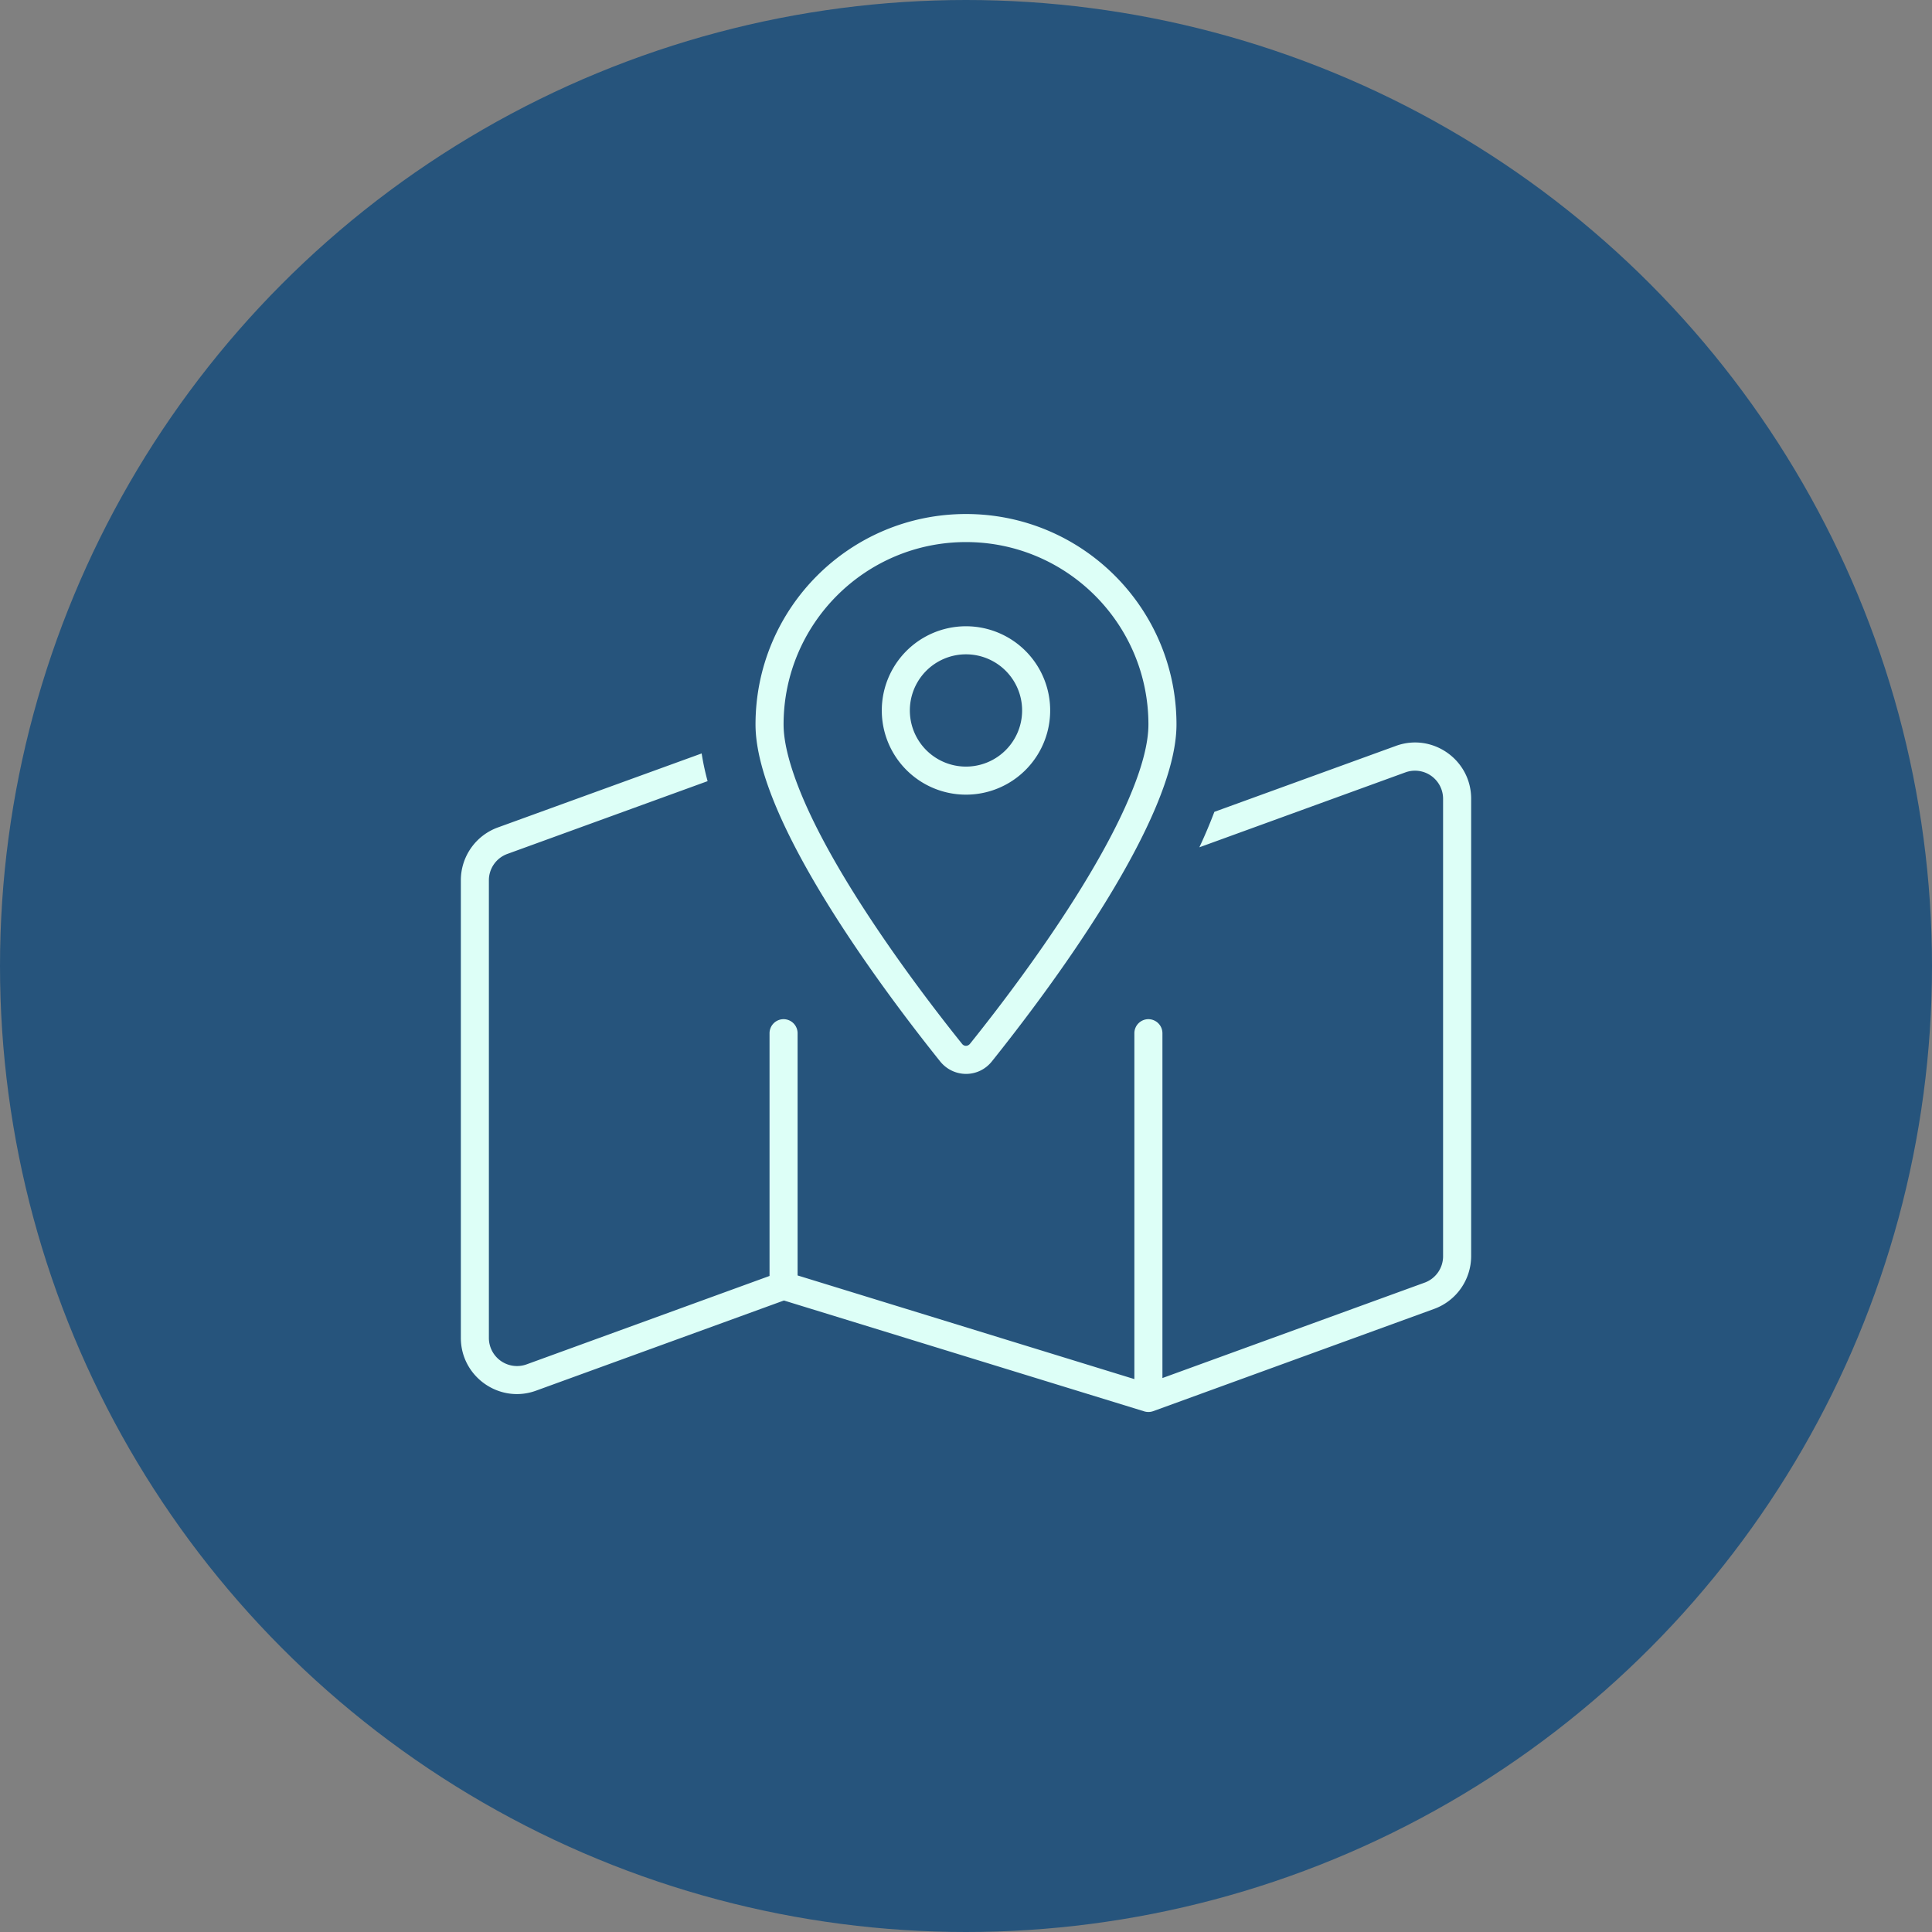
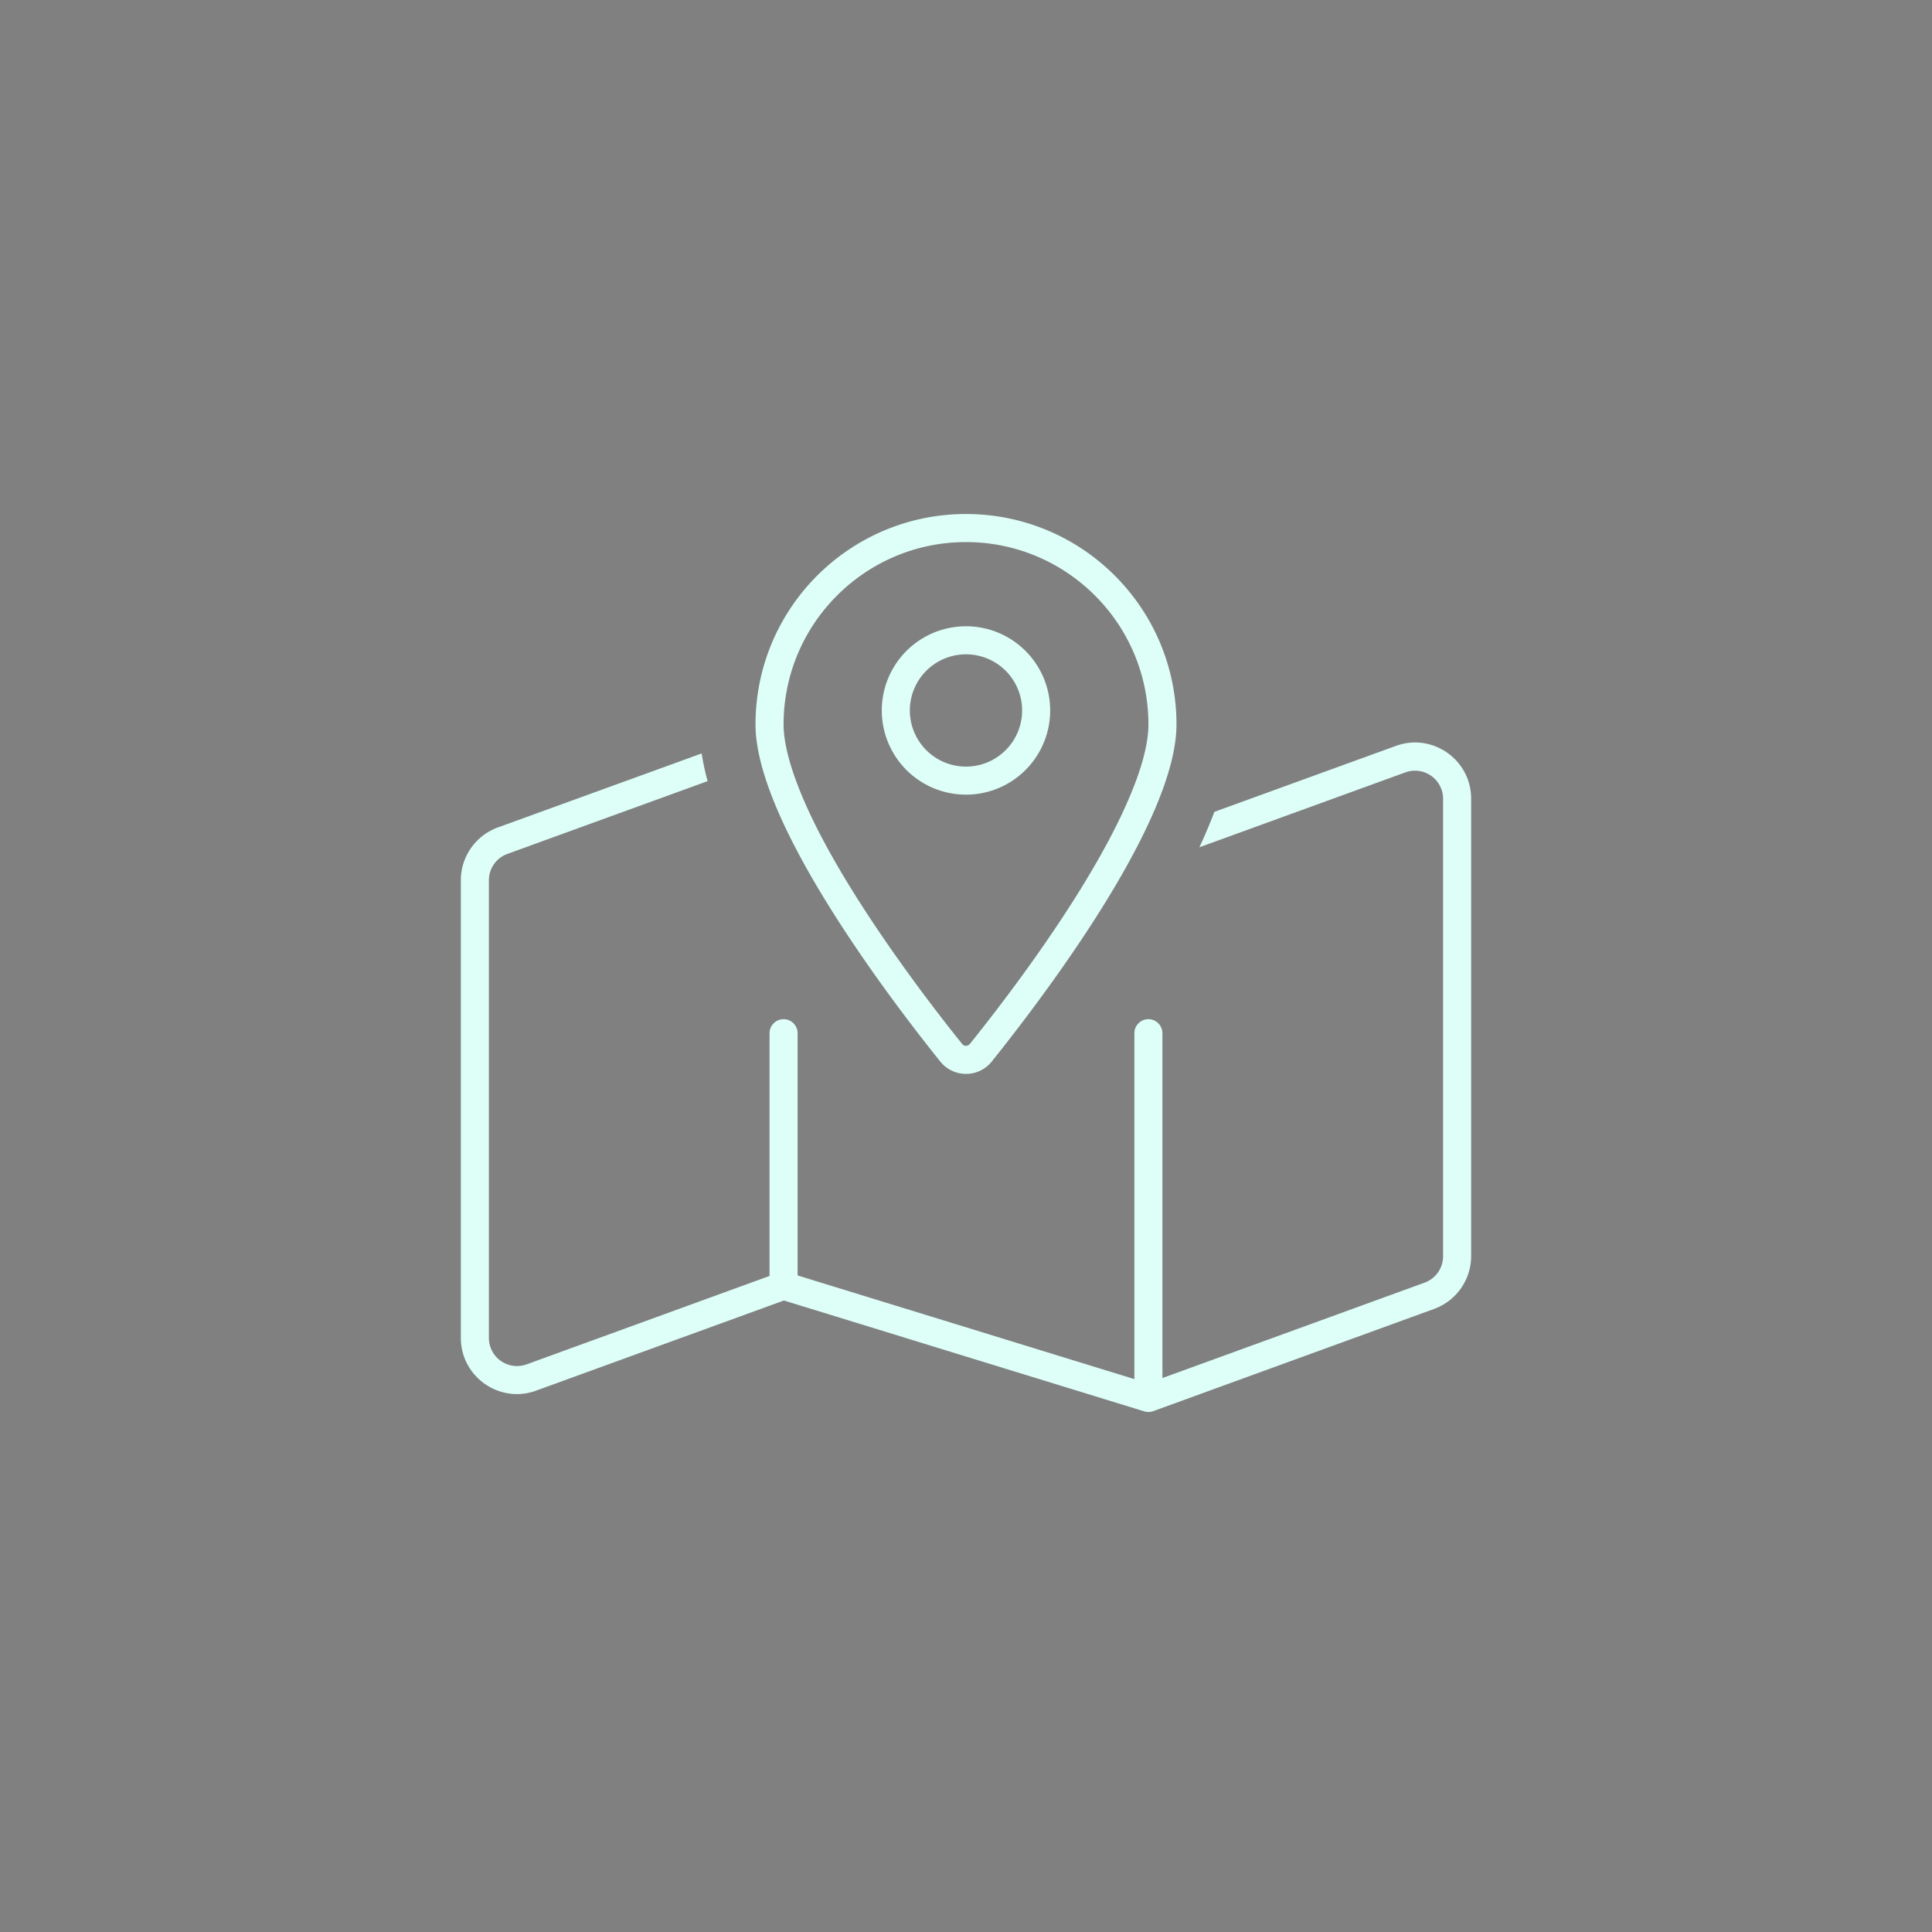
<svg xmlns="http://www.w3.org/2000/svg" width="109" height="109">
  <rect width="100%" height="100%" fill="#808080" stroke="none" />
  <g fill="none" fill-rule="evenodd">
-     <circle cx="54.5" cy="54.5" r="54.5" fill="#26547C" />
    <path fill="#DDFFF7" fill-rule="nonzero" d="M63.733 44.952c-.683 1.623-1.643 3.384-2.722 5.136-2.157 3.503-4.71 6.838-6.283 8.797-.129.159-.337.159-.456 0-1.573-1.959-4.126-5.304-6.283-8.797-1.08-1.752-2.039-3.513-2.722-5.136-.693-1.653-1.059-3.038-1.059-4.077 0-5.68 4.612-10.292 10.292-10.292s10.292 4.612 10.292 10.292c0 1.04-.357 2.424-1.06 4.077Zm-7.768 14.923c3.176-3.968 10.41-13.597 10.41-19C66.375 34.315 61.061 29 54.5 29c-6.56 0-11.875 5.314-11.875 11.875 0 5.403 7.234 15.032 10.41 19 .762.95 2.178.95 2.93 0ZM67.67 47.802l11.618-4.225a1.585 1.585 0 0 1 2.128 1.484v25.818c0 .663-.416 1.257-1.04 1.485l-14.794 5.383V58.292a.794.794 0 0 0-.791-.792.794.794 0 0 0-.792.792v19.514l-19-5.848V58.292a.794.794 0 0 0-.792-.792.794.794 0 0 0-.791.792v13.695L29.71 76.975a1.587 1.587 0 0 1-2.128-1.494V49.663c0-.664.416-1.257 1.04-1.485l11.3-4.107a14.191 14.191 0 0 1-.336-1.563l-11.499 4.176A3.171 3.171 0 0 0 26 49.663V75.48c0 2.197 2.187 3.73 4.245 2.978l13.983-5.086 20.326 6.254a.8.8 0 0 0 .505-.01l15.853-5.77A3.176 3.176 0 0 0 83 70.87V45.061c0-2.197-2.187-3.73-4.245-2.979l-10.242 3.721a29.439 29.439 0 0 1-.842 1.99v.01Zm-16.338-7.719a3.167 3.167 0 1 1 6.334 0 3.167 3.167 0 0 1-6.334 0Zm7.917 0a4.75 4.75 0 1 0-9.5 0 4.75 4.75 0 0 0 9.5 0Z" />
  </g>
</svg>